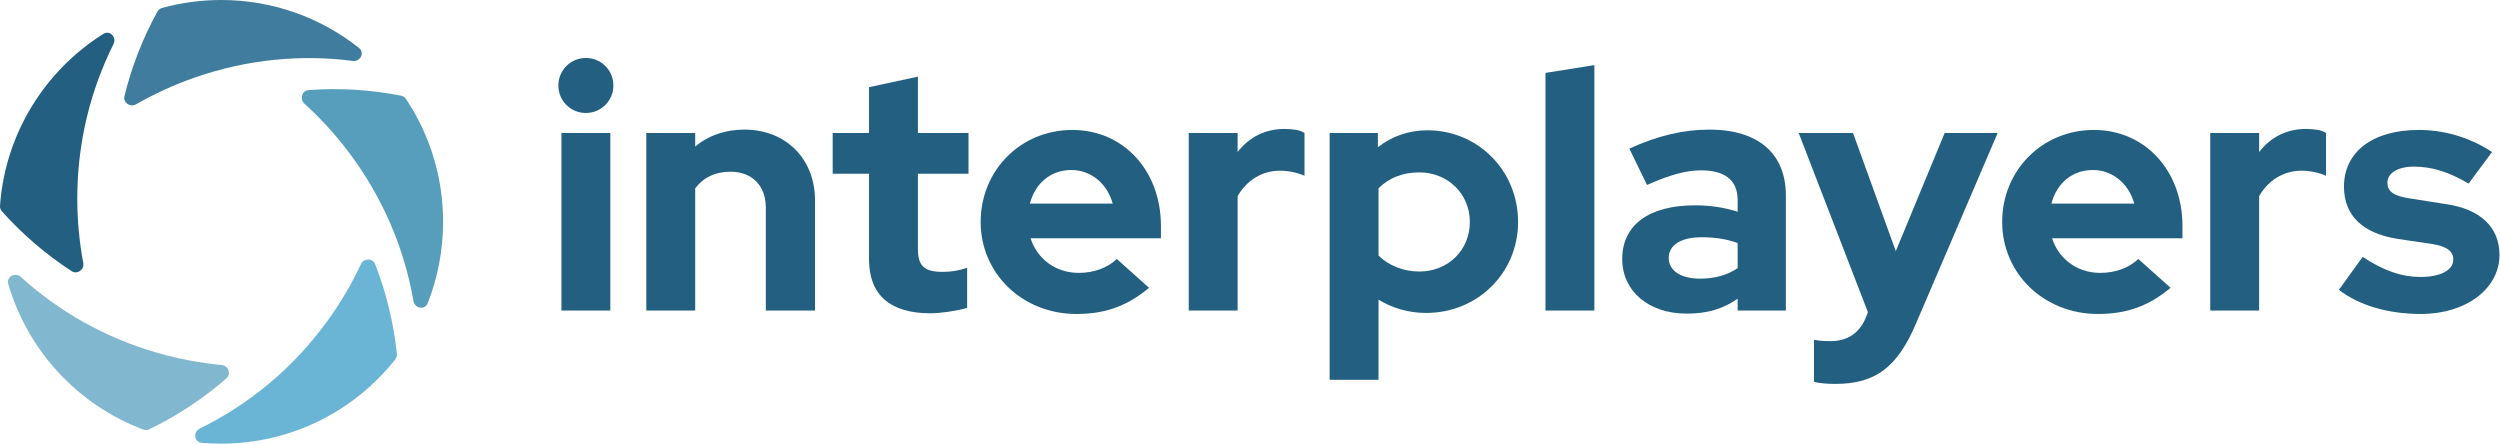
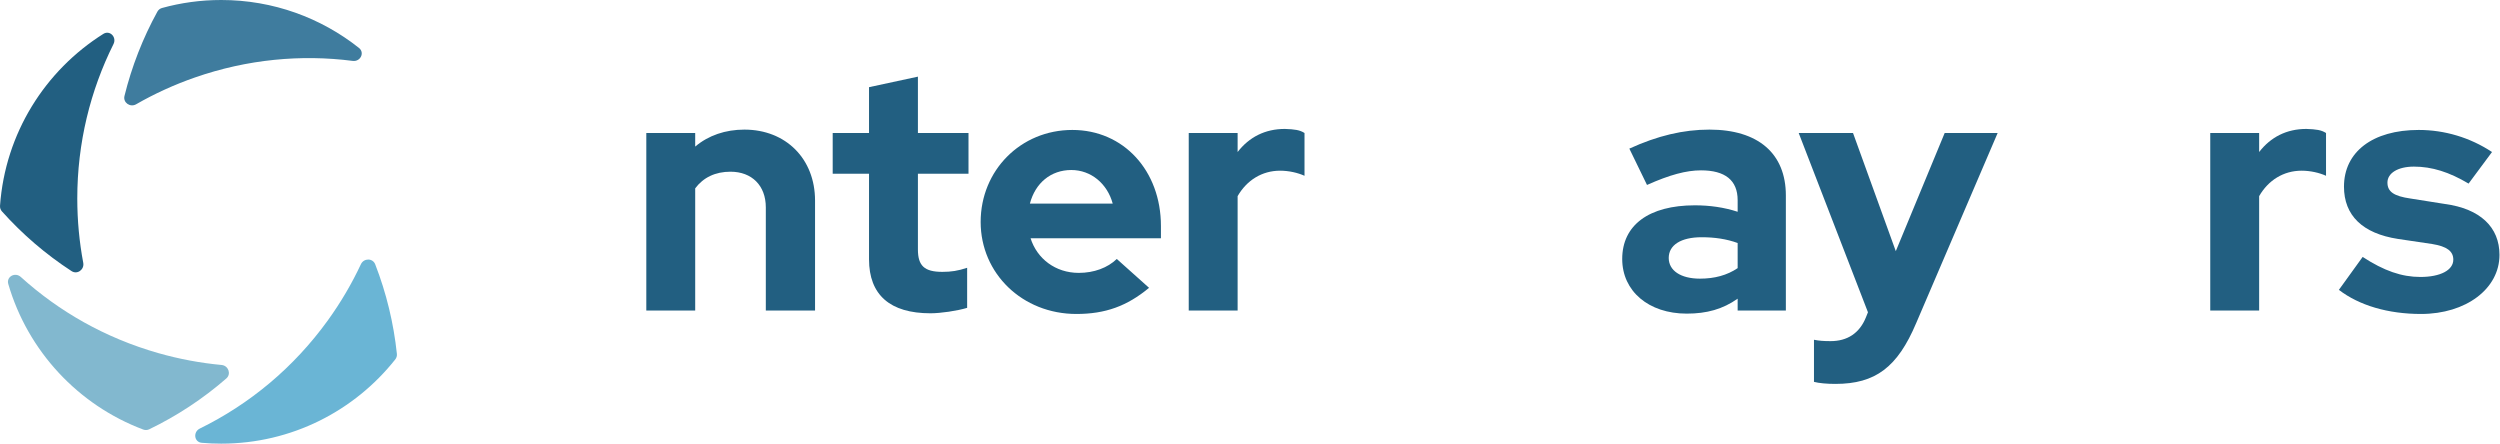
<svg xmlns="http://www.w3.org/2000/svg" width="1008" height="179" viewBox="0 0 1008 179" fill="none">
-   <path d="M236.225 45.55C230.065 45.55 225.137 40.622 225.137 34.462C225.137 28.302 230.065 23.374 236.225 23.374C242.385 23.374 247.313 28.302 247.313 34.462C247.313 40.622 242.385 45.55 236.225 45.55ZM226.369 125.221V53.627H246.081V125.221H226.369Z" fill="#225F81" />
  <path d="M260.592 125.221V53.627H280.304V59.103C285.643 54.585 292.487 52.258 300.153 52.258C316.854 52.258 328.627 64.031 328.627 80.868V125.221H308.777V83.606C308.777 74.845 303.165 69.233 294.541 69.233C288.381 69.233 283.589 71.56 280.304 75.94V125.221H260.592Z" fill="#225F81" />
  <path d="M375.168 126.316C358.877 126.316 350.39 118.924 350.39 104.551V70.054H335.743V53.627H350.39V35.147L370.103 30.903V53.627H390.499V70.054H370.103V100.581C370.103 107.152 372.704 109.616 379.959 109.616C383.518 109.616 386.256 109.205 389.952 107.973V124.126C385.845 125.358 379.274 126.316 375.168 126.316Z" fill="#225F81" />
  <path d="M434.004 126.59C412.238 126.59 395.401 110.3 395.401 89.493C395.401 68.685 411.554 52.395 432.361 52.395C453.032 52.395 468.09 68.822 468.09 91.135V96.063H415.524C418.125 104.277 425.517 110.026 434.962 110.026C441.122 110.026 446.598 107.973 450.294 104.414L463.299 116.05C454.401 123.442 445.64 126.59 434.004 126.59ZM415.25 82.1H448.652C446.461 74.024 439.89 68.548 431.951 68.548C423.737 68.548 417.44 73.75 415.25 82.1Z" fill="#225F81" />
  <path d="M479.297 125.221V53.627H499.009V61.293C503.664 55.27 510.098 51.984 518.037 51.984C522.007 52.121 524.06 52.395 525.977 53.627V70.875C523.239 69.643 519.68 68.822 516.121 68.822C508.866 68.822 502.705 72.655 499.009 79.089V125.221H479.297Z" fill="#225F81" />
-   <path d="M536.112 153.147V53.627H555.551V59.377C561.3 54.859 568.145 52.532 575.537 52.532C595.934 52.532 612.087 68.822 612.087 89.493C612.087 110.026 595.797 126.179 574.989 126.179C568.008 126.179 561.437 124.263 555.825 120.841V153.147H536.112ZM572.252 109.479C583.887 109.479 592.648 100.855 592.648 89.493C592.648 78.131 583.75 69.506 572.252 69.506C565.681 69.506 559.931 71.697 555.825 75.94V103.045C559.794 107.015 565.818 109.479 572.252 109.479Z" fill="#225F81" />
-   <path d="M623.14 125.221V29.397L642.852 26.249V125.221H623.14Z" fill="#225F81" />
  <path d="M680.087 126.453C664.755 126.453 654.077 117.418 654.077 104.414C654.077 90.725 664.892 82.785 683.372 82.785C689.395 82.785 695.145 83.606 700.62 85.386V80.731C700.62 72.655 695.555 68.685 685.836 68.685C679.95 68.685 673.242 70.465 664.07 74.571L656.952 59.924C668.314 54.722 678.718 52.258 689.258 52.258C708.834 52.258 720.059 61.84 720.059 78.815V125.221H700.62V120.43C694.597 124.674 688.163 126.453 680.087 126.453ZM672.831 104.003C672.831 109.068 677.623 112.353 685.426 112.353C691.312 112.353 696.377 110.985 700.62 108.11V97.98C696.103 96.337 691.312 95.653 686.11 95.653C677.76 95.653 672.831 98.801 672.831 104.003Z" fill="#225F81" />
  <path d="M740.018 154.79C736.733 154.79 733.448 154.516 731.394 153.968V136.994C733.448 137.405 735.227 137.541 738.102 137.541C744.81 137.541 749.738 134.393 752.339 127.959L753.16 125.906L725.234 53.627H747.137L764.385 101.265L784.097 53.627H805.453L772.599 130.286C765.07 148.082 756.172 154.79 740.018 154.79Z" fill="#225F81" />
-   <path d="M845.881 126.59C824.116 126.59 807.278 110.3 807.278 89.493C807.278 68.685 823.431 52.395 844.239 52.395C864.909 52.395 879.967 68.822 879.967 91.135V96.063H827.401C830.002 104.277 837.394 110.026 846.84 110.026C853 110.026 858.476 107.973 862.172 104.414L875.176 116.05C866.278 123.442 857.517 126.59 845.881 126.59ZM827.127 82.1H860.529C858.339 74.024 851.768 68.548 843.828 68.548C835.615 68.548 829.318 73.75 827.127 82.1Z" fill="#225F81" />
  <path d="M891.174 125.221V53.627H910.887V61.293C915.541 55.27 921.975 51.984 929.915 51.984C933.884 52.121 935.938 52.395 937.854 53.627V70.875C935.116 69.643 931.557 68.822 927.998 68.822C920.743 68.822 914.583 72.655 910.887 79.089V125.221H891.174Z" fill="#225F81" />
  <path d="M976.167 126.59C962.888 126.59 951.253 123.168 943.039 116.871L952.622 103.592C961.246 109.205 968.364 111.669 975.893 111.669C983.97 111.669 989.172 108.931 989.172 104.688C989.172 101.265 986.571 99.349 980.684 98.391L966.858 96.337C952.622 94.147 945.092 86.892 945.092 75.256C945.092 61.293 956.591 52.395 975.209 52.395C985.612 52.395 995.879 55.407 1004.78 61.293L995.332 74.024C987.529 69.37 980.547 67.179 973.292 67.179C966.858 67.179 962.615 69.78 962.615 73.613C962.615 77.309 965.216 79.089 971.923 80.047L985.749 82.237C999.986 84.154 1007.79 91.546 1007.79 102.771C1007.79 116.46 994.236 126.59 976.167 126.59Z" fill="#225F81" />
  <path d="M0.008 82.98C2.092 53.751 18.211 28.415 41.661 13.668C44.289 12.015 47.151 14.983 45.766 17.761C36.418 36.505 31.16 57.648 31.16 80.024C31.16 88.893 31.986 97.568 33.566 105.977C34.075 108.691 31.171 110.818 28.856 109.312C18.457 102.549 9.015 94.438 0.778 85.227C0.229 84.613 -0.051 83.801 0.008 82.98Z" fill="#225F81" />
  <path d="M89.194 0C110.175 0 129.474 7.224 144.734 19.323C147.172 21.256 145.31 24.951 142.224 24.554C121.444 21.888 99.741 23.875 78.604 31.236C70.229 34.153 62.308 37.786 54.886 42.043C52.491 43.417 49.527 41.373 50.188 38.692C53.114 26.811 57.586 15.378 63.456 4.695C63.851 3.975 64.518 3.444 65.31 3.225C72.913 1.123 80.922 0 89.194 0Z" fill="#3F7C9E" />
-   <path fill-rule="evenodd" clip-rule="evenodd" d="M161.728 38.58C162.523 38.737 163.224 39.201 163.674 39.875C173.137 54.06 178.655 71.103 178.655 89.438C178.655 101.021 176.453 112.088 172.445 122.245C171.306 125.13 167.247 124.436 166.714 121.38C163.01 100.124 154.308 79.41 140.361 61.031C135 53.967 129.098 47.557 122.758 41.813C120.711 39.96 121.739 36.51 124.493 36.309C136.97 35.403 149.5 36.176 161.728 38.58Z" fill="#569EBC" />
  <path d="M132.309 129.001C137.489 121.803 141.886 114.28 145.516 106.532C146.688 104.032 150.287 104.002 151.287 106.576C155.796 118.189 158.728 130.341 160.026 142.683C160.109 143.475 159.882 144.268 159.388 144.892C143.001 165.596 117.645 178.877 89.199 178.877C86.555 178.877 83.937 178.762 81.351 178.537C78.252 178.268 77.771 174.164 80.564 172.794C100.515 163.009 118.416 148.305 132.309 129.001Z" fill="#6AB5D5" />
  <path d="M63.724 142.341C72.251 144.776 80.819 146.364 89.337 147.155C92.087 147.41 93.335 150.787 91.251 152.599C81.833 160.793 71.368 167.681 60.169 173.089C59.42 173.45 58.555 173.492 57.776 173.2C31.584 163.368 11.23 141.601 3.338 114.513C2.472 111.54 6.096 109.597 8.391 111.675C23.749 125.578 42.451 136.265 63.724 142.341Z" fill="#82B8CF" />
</svg>